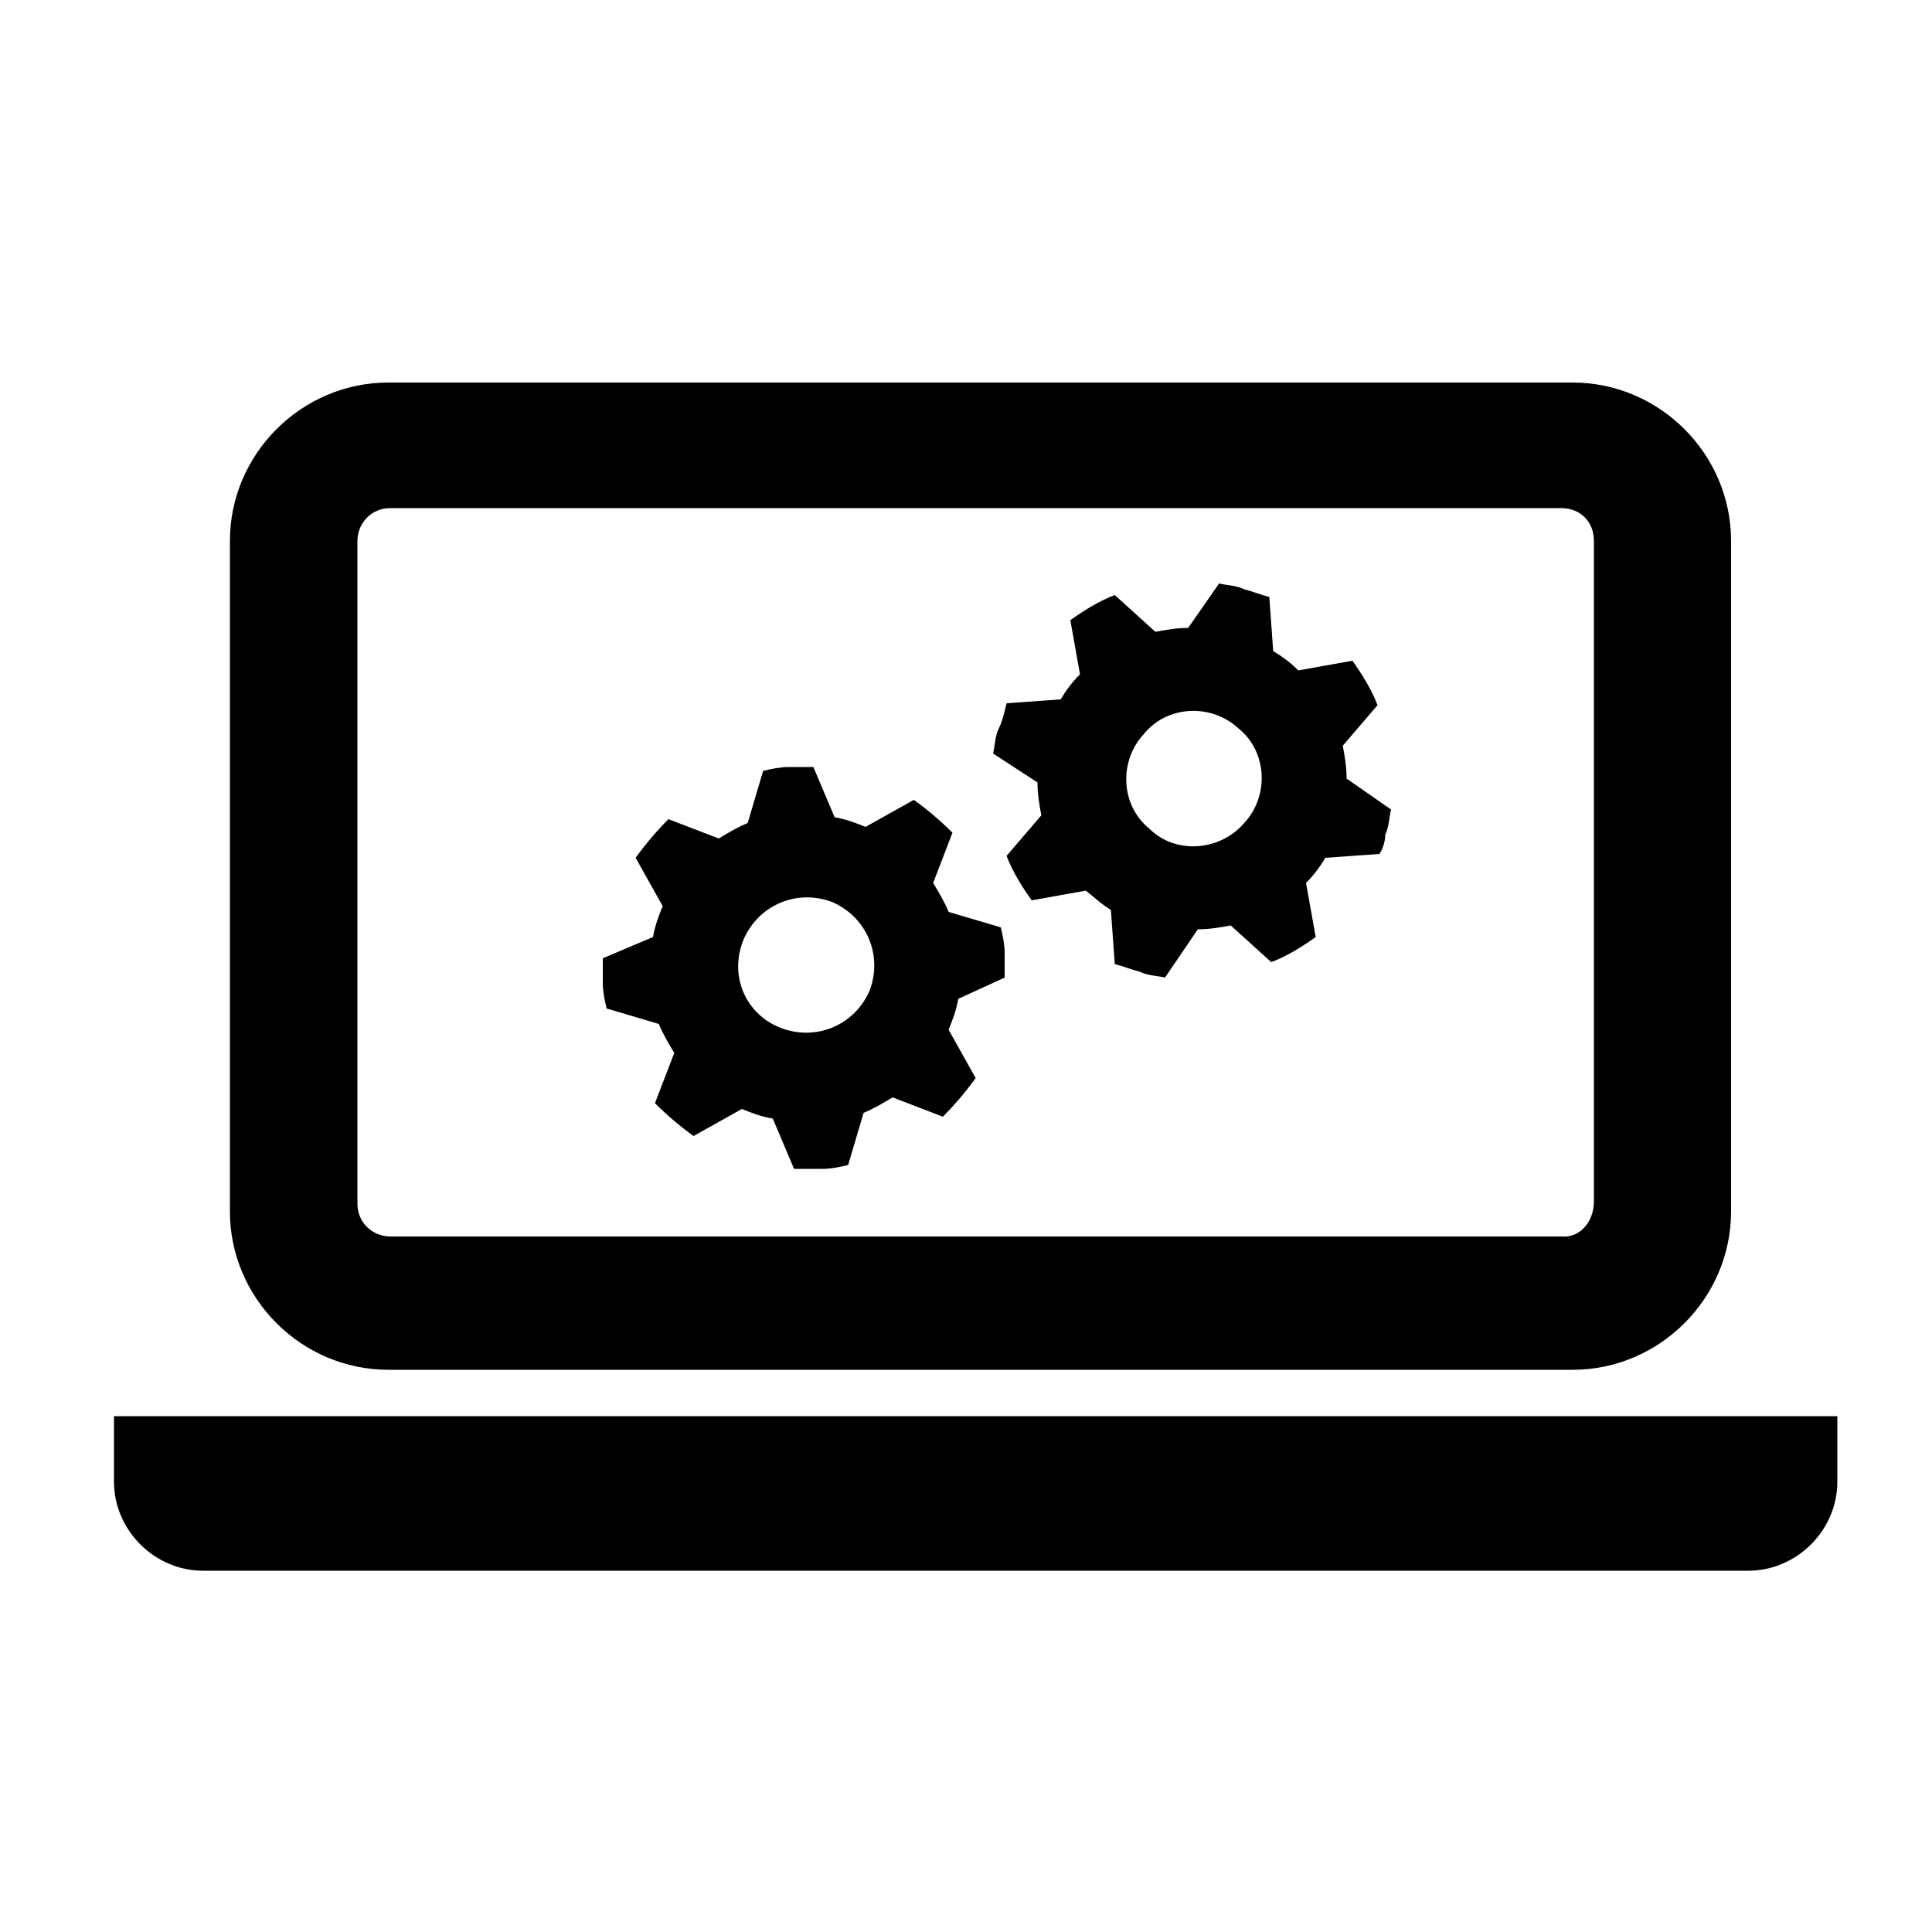
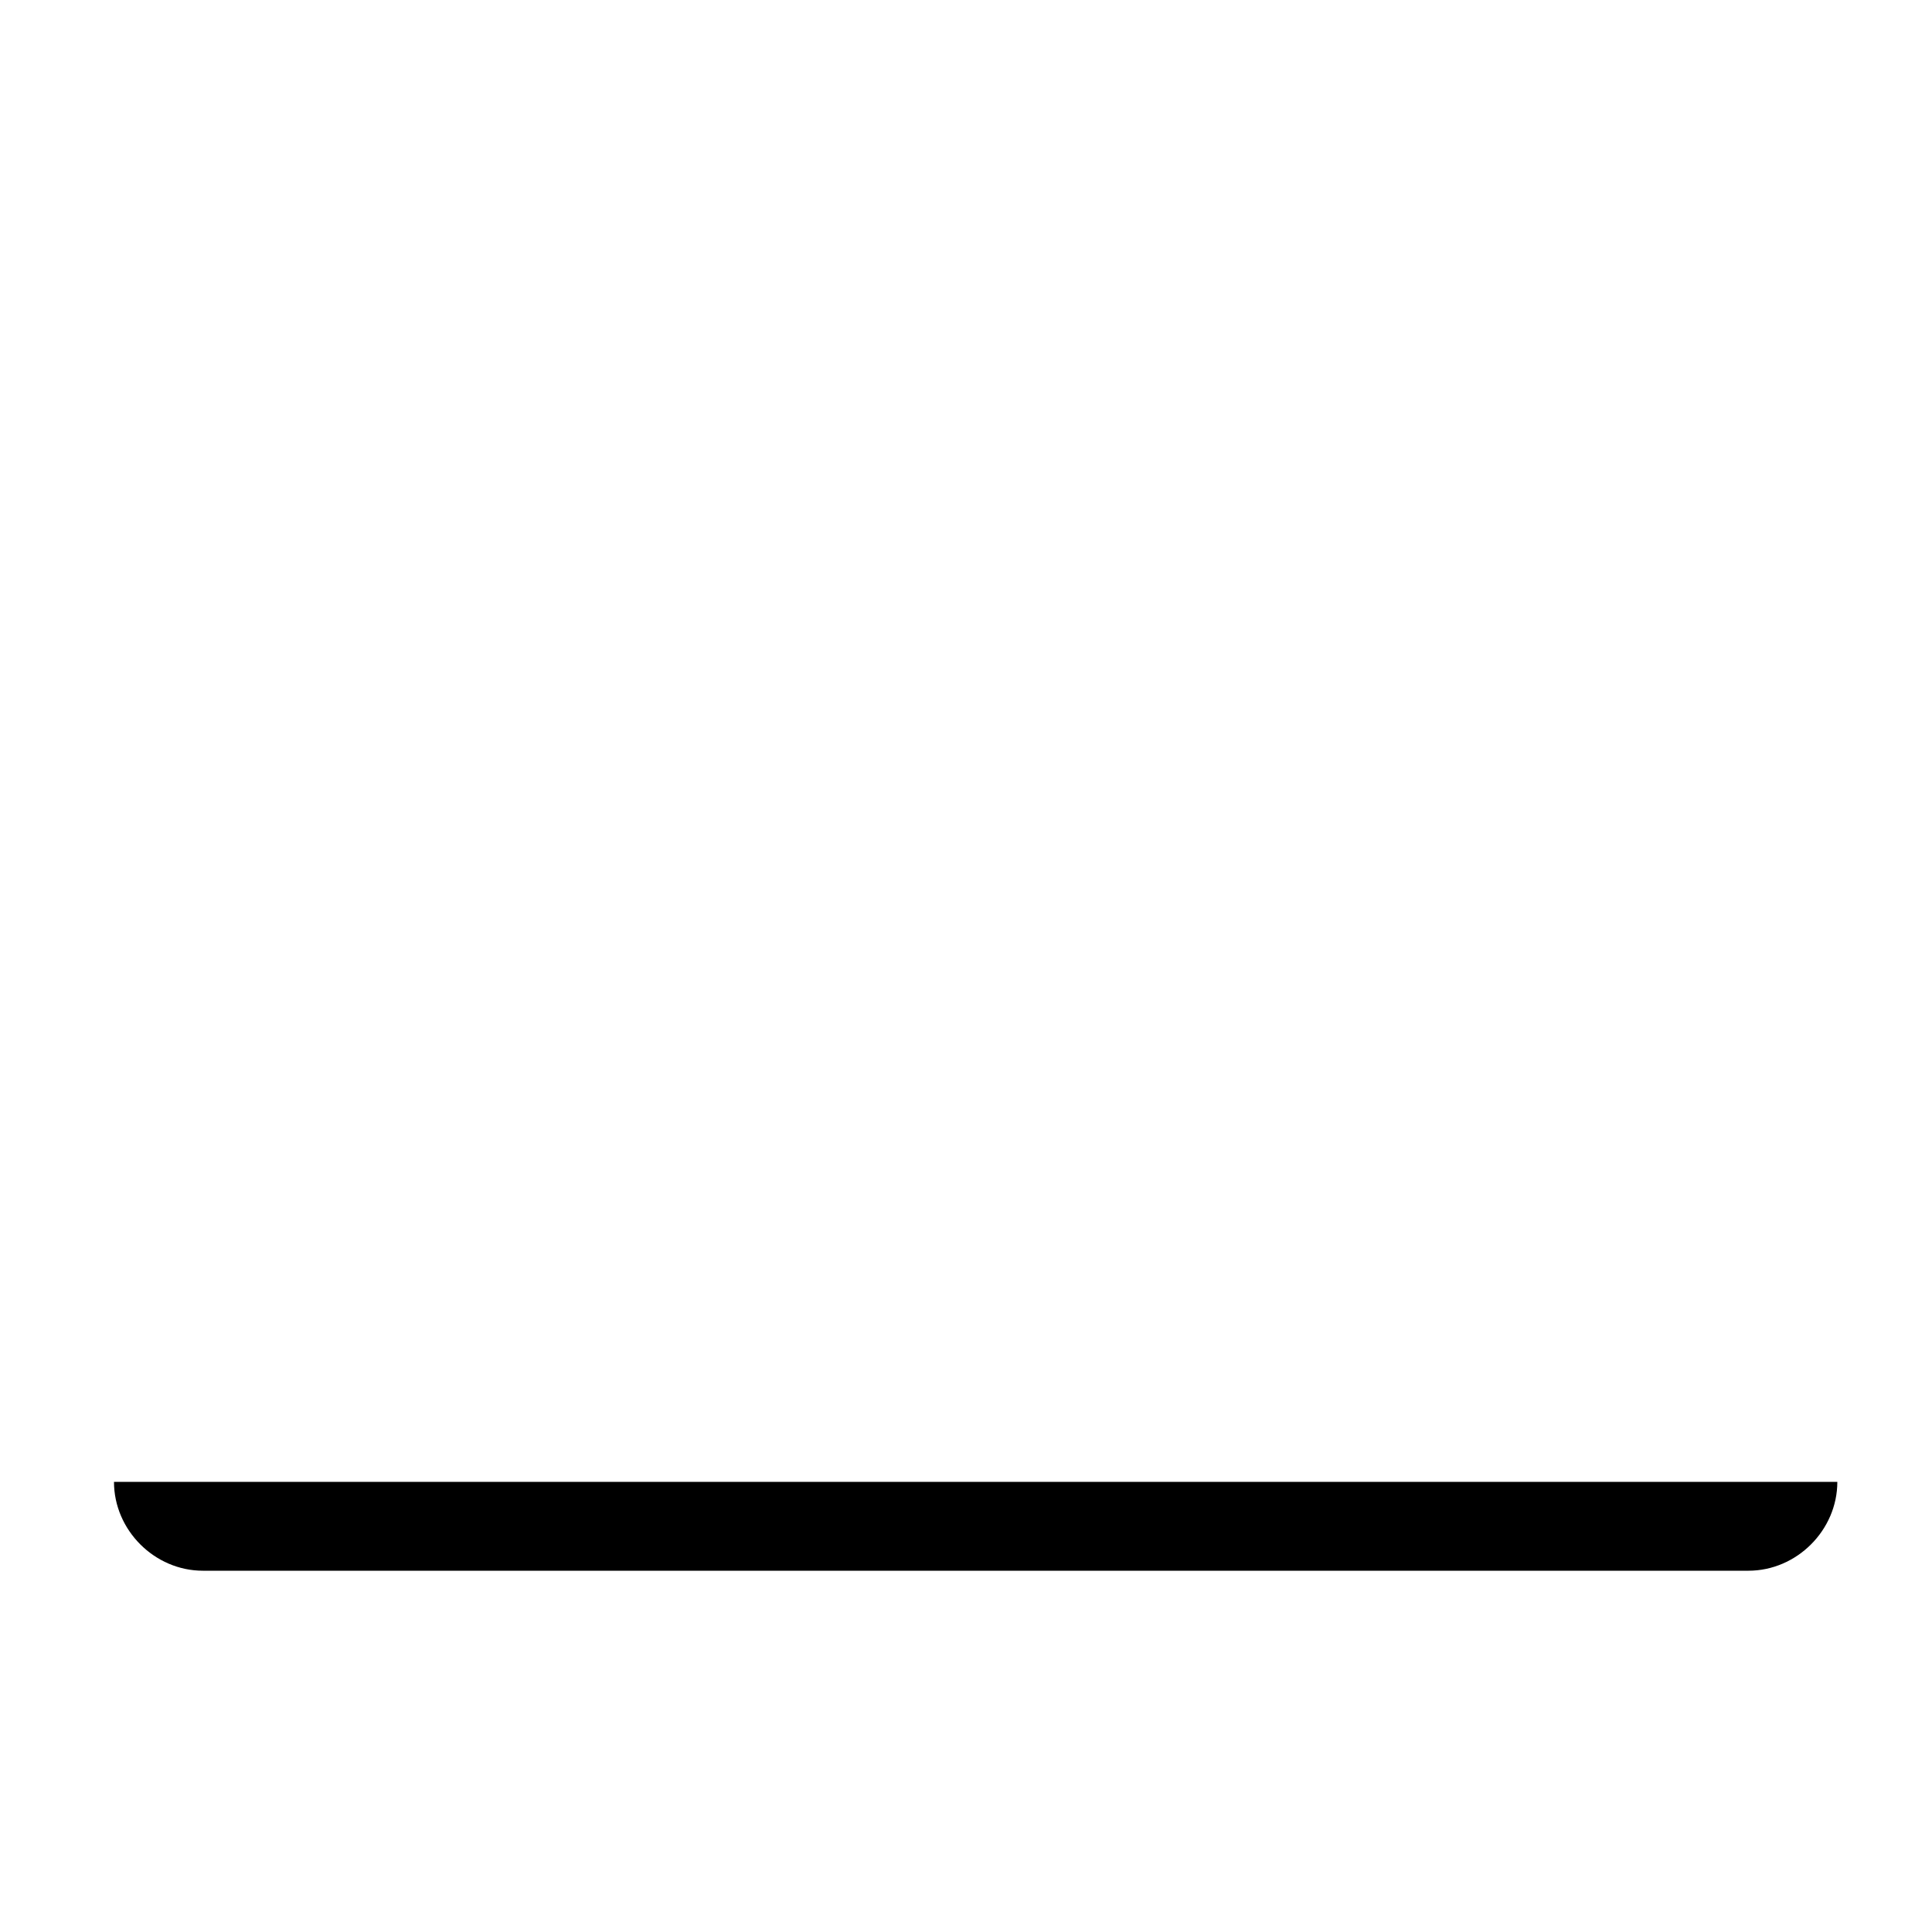
<svg xmlns="http://www.w3.org/2000/svg" version="1.1" id="Layer_1" x="0px" y="0px" viewBox="0 0 100 100" style="enable-background:new 0 0 100 100;" xml:space="preserve">
  <g>
    <g>
      <g>
        <g>
-           <path d="M89.6,62.7c0,4.5-3.7,8.2-8.2,8.2H20.1c-4.5,0-8.2-3.7-8.2-8.2V28c0-4.5,3.7-8.2,8.2-8.2h61.3c4.5,0,8.2,3.7,8.2,8.2      V62.7z M82.5,62.2V28c0-1-0.7-1.7-1.7-1.7H20.2c-1,0-1.7,0.8-1.7,1.7v34.3c0,1,0.8,1.7,1.7,1.7h60.6      C81.8,64.1,82.5,63.2,82.5,62.2z" />
-           <path d="M95.1,76.7c0,2.5-2.1,4.6-4.6,4.6h-80c-2.5,0-4.6-2.1-4.6-4.6v-3.4h89.2V76.7L95.1,76.7z" />
+           <path d="M95.1,76.7c0,2.5-2.1,4.6-4.6,4.6h-80c-2.5,0-4.6-2.1-4.6-4.6h89.2V76.7L95.1,76.7z" />
        </g>
      </g>
    </g>
    <g>
      <g>
        <g>
-           <path d="M71.4,44.2l-2.8,0.2c-0.3,0.5-0.6,0.9-1,1.3l0.5,2.8c-0.7,0.5-1.5,1-2.3,1.3l-2.1-1.9c-0.5,0.1-1.1,0.2-1.7,0.2      l-1.7,2.5c-0.4-0.1-0.9-0.1-1.3-0.3c-0.4-0.1-0.9-0.3-1.3-0.4l-0.2-2.8c-0.5-0.3-0.9-0.7-1.3-1l-2.8,0.5c-0.5-0.7-1-1.5-1.3-2.3      l1.8-2.1c-0.1-0.5-0.2-1.1-0.2-1.7L51.4,39c0.1-0.4,0.1-0.9,0.3-1.3s0.3-0.9,0.4-1.3l2.8-0.2c0.3-0.5,0.6-0.9,1-1.3l-0.5-2.8      c0.7-0.5,1.5-1,2.3-1.3l2.1,1.9c0.6-0.1,1.1-0.2,1.7-0.2l1.6-2.3c0.4,0.1,0.9,0.1,1.3,0.3c0.4,0.1,0.9,0.3,1.3,0.4l0.2,2.8      c0.5,0.3,0.9,0.6,1.3,1l2.8-0.5c0.5,0.7,1,1.5,1.3,2.3l-1.8,2.1c0.1,0.5,0.2,1.1,0.2,1.7l2.3,1.6c-0.1,0.4-0.1,0.9-0.3,1.3      C71.7,43.5,71.6,43.9,71.4,44.2z M64.4,42.6c1.3-1.4,1.2-3.7-0.3-4.9c-1.4-1.3-3.7-1.2-4.9,0.3c-1.3,1.4-1.2,3.7,0.3,4.9      C60.8,44.2,63.1,44.1,64.4,42.6z" />
-         </g>
+           </g>
      </g>
      <g>
        <g>
-           <path d="M41.1,60.5L40,57.9c-0.6-0.1-1.1-0.3-1.6-0.5l-2.5,1.4c-0.7-0.5-1.4-1.1-2-1.7l1-2.6c-0.3-0.5-0.6-1-0.8-1.5l-2.7-0.8      c-0.1-0.4-0.2-0.9-0.2-1.3c0-0.4,0-0.9,0-1.3l2.6-1.1c0.1-0.6,0.3-1.1,0.5-1.6l-1.4-2.5c0.5-0.7,1.1-1.4,1.7-2l2.6,1      c0.5-0.3,1-0.6,1.5-0.8l0.8-2.7c0.4-0.1,0.9-0.2,1.3-0.2c0.5,0,0.9,0,1.3,0l1.1,2.6c0.6,0.1,1.1,0.3,1.6,0.5l2.5-1.4      c0.7,0.5,1.4,1.1,2,1.7l-1,2.6c0.3,0.5,0.6,1,0.8,1.5l2.7,0.8c0.1,0.4,0.2,0.9,0.2,1.3c0,0.5,0,0.9,0,1.3l-2.4,1.1      c-0.1,0.6-0.3,1.1-0.5,1.6l1.4,2.5c-0.5,0.7-1.1,1.4-1.7,2l-2.6-1c-0.5,0.3-1,0.6-1.5,0.8l-0.8,2.7c-0.4,0.1-0.9,0.2-1.3,0.2      C42,60.5,41.6,60.5,41.1,60.5z M40.4,53.2c1.8,0.7,3.8-0.1,4.6-1.9c0.7-1.8-0.1-3.8-1.9-4.6c-1.8-0.7-3.8,0.1-4.6,1.9      C37.7,50.5,38.6,52.5,40.4,53.2z" />
-         </g>
+           </g>
      </g>
    </g>
  </g>
</svg>